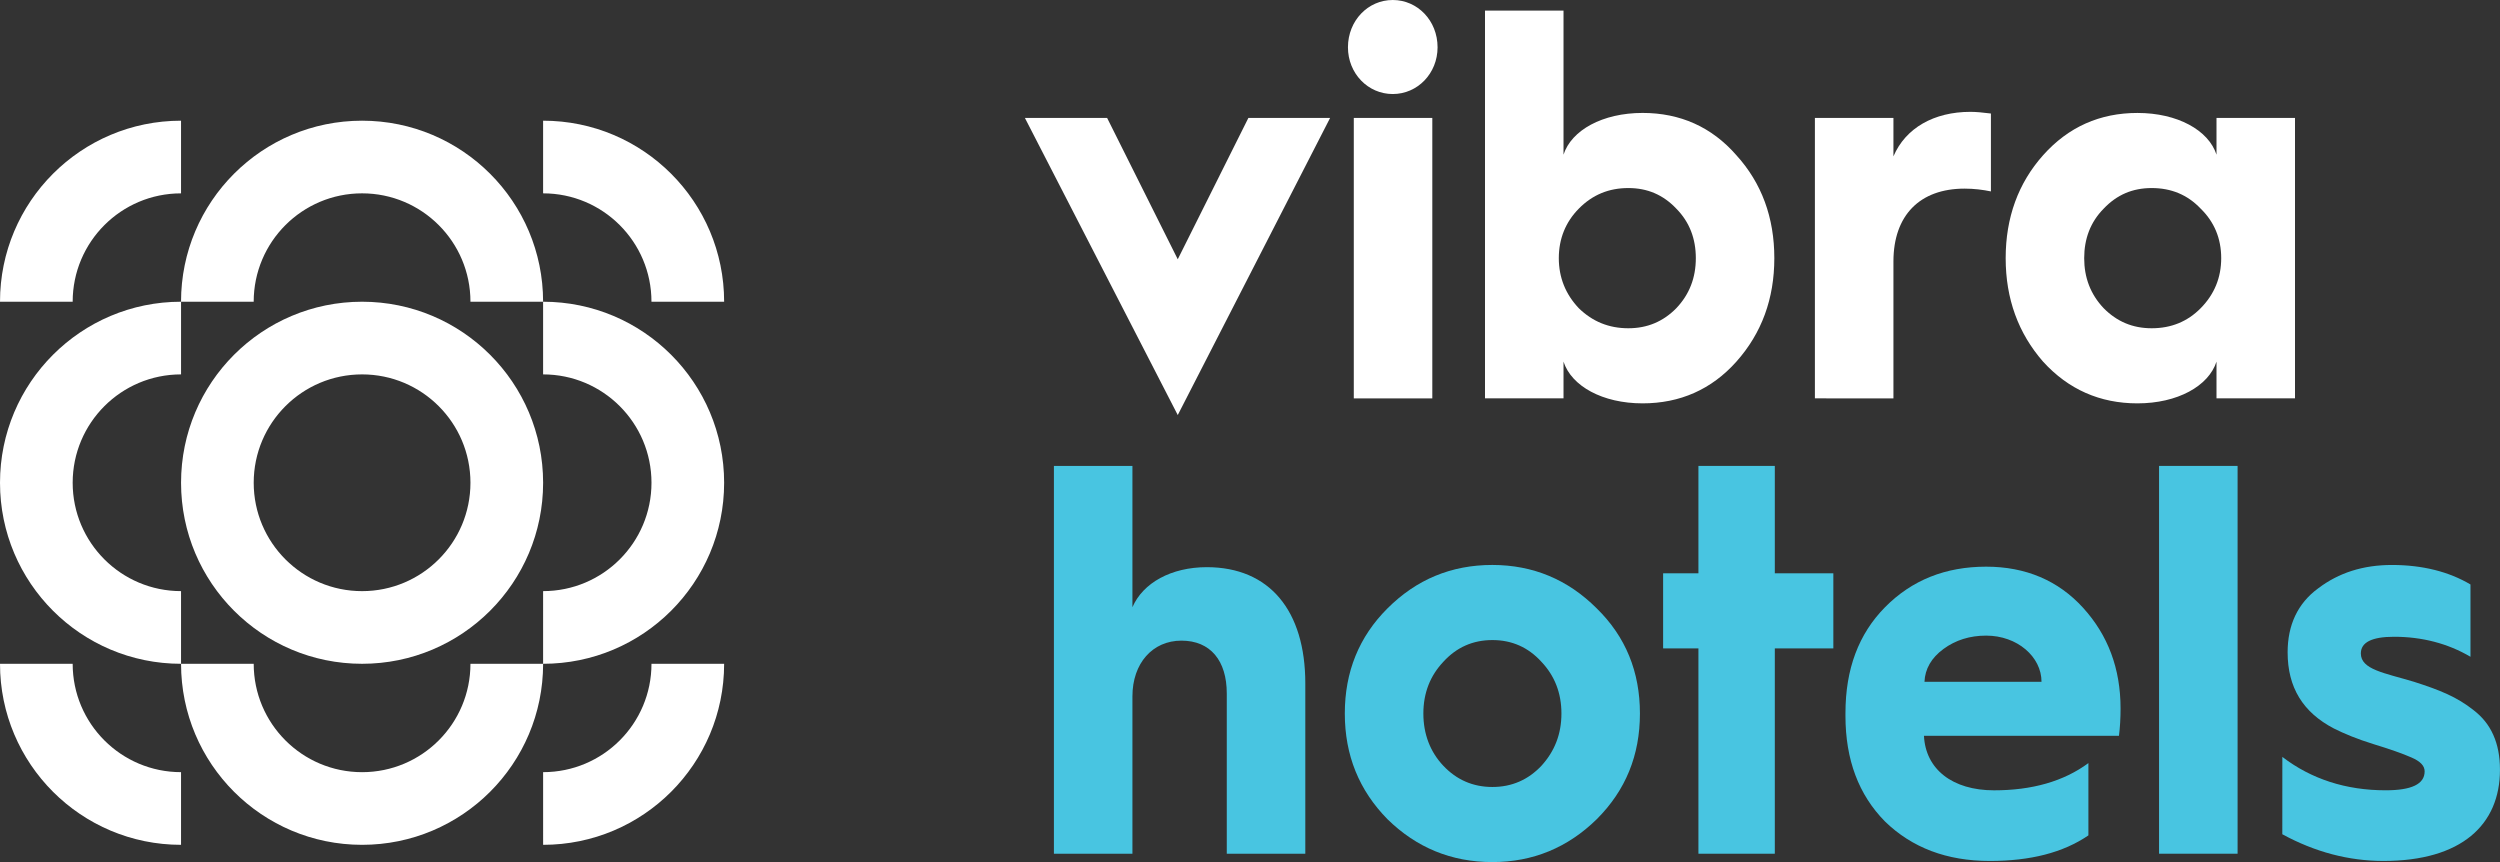
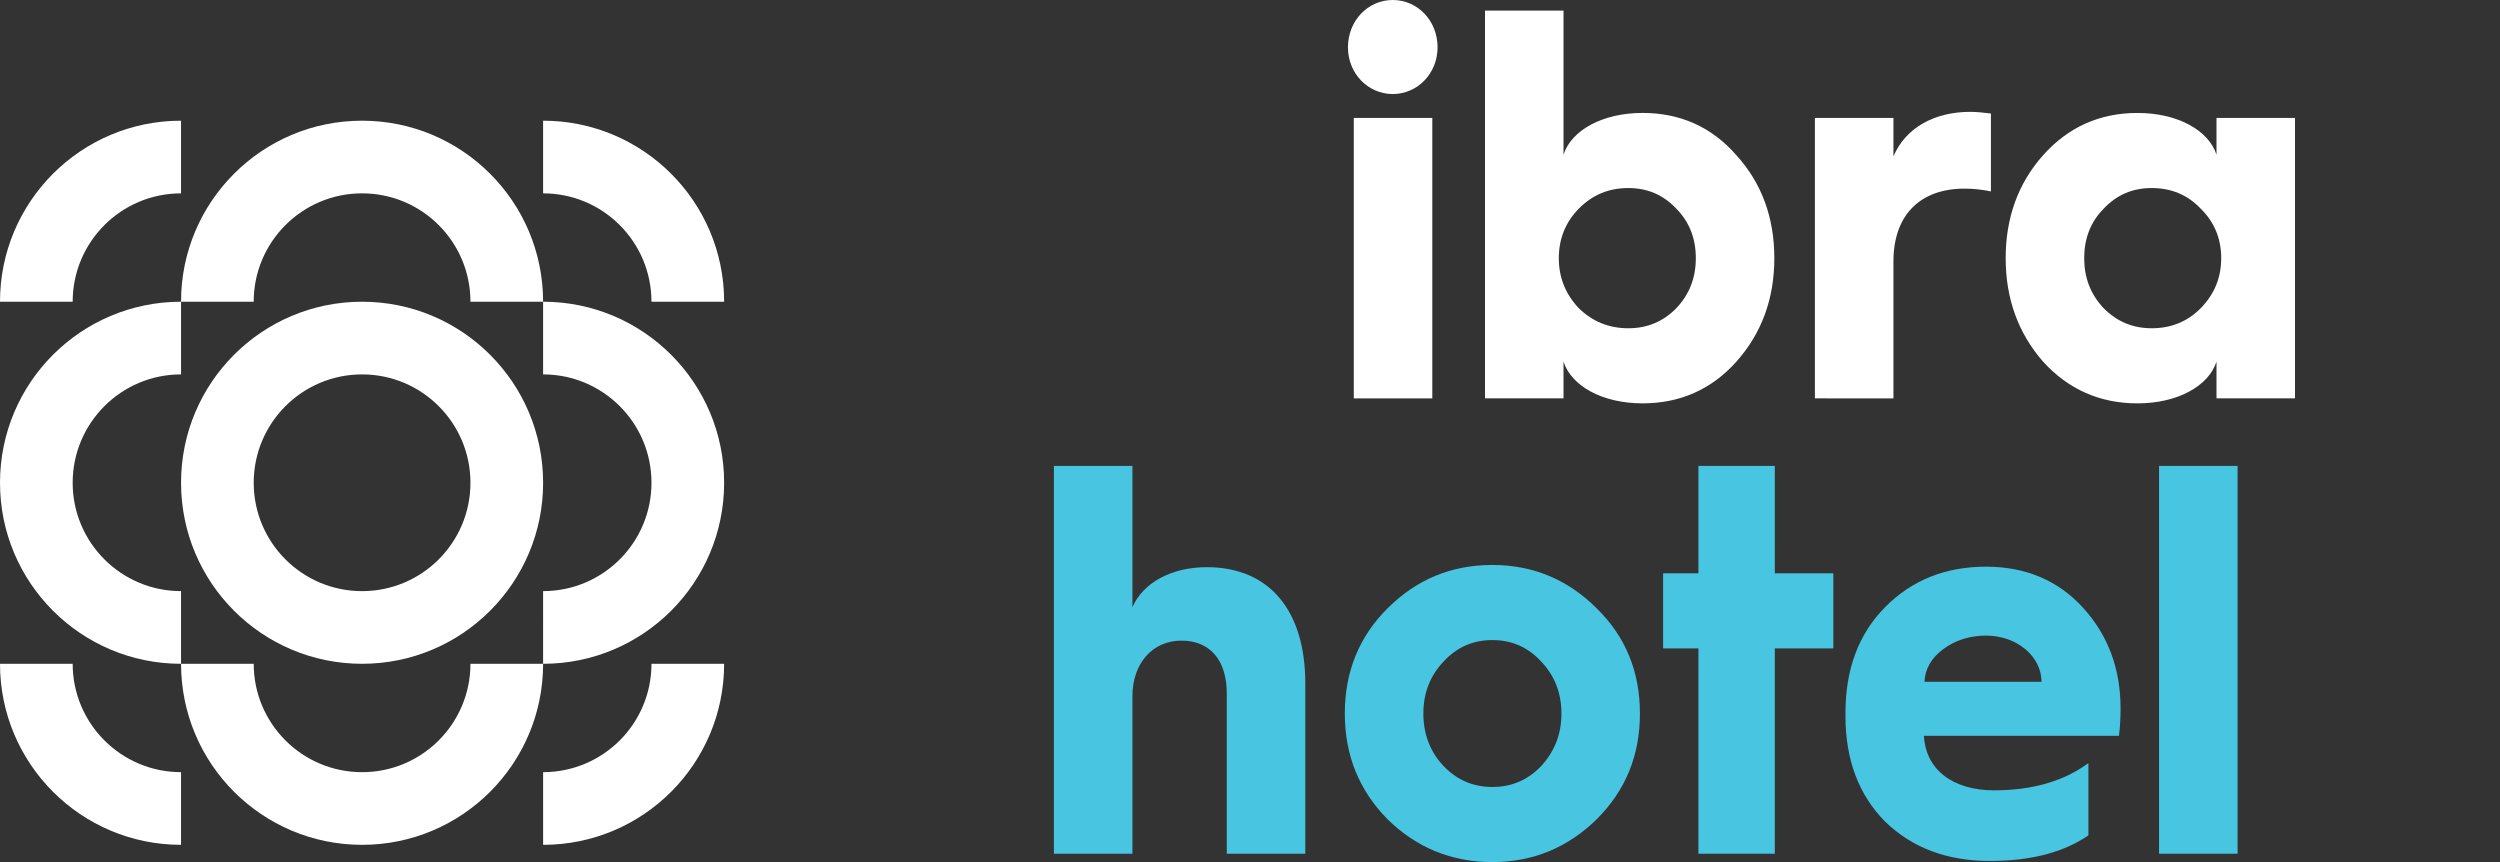
<svg xmlns="http://www.w3.org/2000/svg" version="1.1" id="Layer_1" x="0px" y="0px" width="145px" height="50px" viewBox="0 0 145 50" enable-background="new 0 0 145 50" xml:space="preserve">
  <rect x="0" y="0" width="145" height="50" fill="#333333" stroke="none" />
  <g>
-     <polygon fill="#FFFFFF" points="68.31,24.073 59.445,6.842 64.214,6.842 68.31,15.038 72.405,6.842 77.145,6.842  " />
    <path fill="#FFFFFF" d="M78.52,6.842h4.554v16.264H78.52V6.842z M80.779,0c1.438,0,2.6,1.194,2.6,2.743   c0,1.517-1.161,2.711-2.6,2.711c-1.437,0-2.598-1.194-2.598-2.711C78.184,1.194,79.344,0,80.779,0" />
    <path fill="#FFFFFF" d="M97.225,17.877c0.766-0.806,1.133-1.775,1.133-2.904c0-1.129-0.367-2.098-1.133-2.872   c-0.764-0.807-1.681-1.194-2.781-1.194c-1.131,0-2.077,0.387-2.873,1.194c-0.764,0.774-1.16,1.743-1.16,2.872   c0,1.129,0.396,2.098,1.16,2.904c0.796,0.774,1.742,1.162,2.873,1.162C95.544,19.039,96.461,18.652,97.225,17.877 M86.13,23.105   V0.613h4.554v8.358c0.459-1.42,2.262-2.421,4.586-2.421c2.17,0,4.004,0.807,5.44,2.453c1.467,1.613,2.201,3.615,2.201,5.97   c0,2.356-0.734,4.356-2.201,6.002c-1.438,1.613-3.271,2.42-5.44,2.42c-2.324,0-4.127-1-4.586-2.42v2.129L86.13,23.105L86.13,23.105   z" />
    <path fill="#FFFFFF" d="M105.264,23.105V6.842h4.555v2.227c0.703-1.646,2.354-2.582,4.463-2.582c0.307,0,0.703,0.033,1.191,0.097   v4.518c-0.457-0.096-0.978-0.162-1.527-0.162c-2.598,0-4.127,1.549-4.127,4.228v7.938L105.264,23.105L105.264,23.105z" />
    <path fill="#FFFFFF" d="M127.639,17.877c0.795-0.807,1.191-1.775,1.191-2.904c0-1.13-0.396-2.098-1.191-2.872   c-0.765-0.807-1.712-1.194-2.843-1.194c-1.103,0-2.019,0.388-2.782,1.194c-0.765,0.774-1.131,1.742-1.131,2.872   c0,1.129,0.366,2.097,1.131,2.904c0.766,0.775,1.682,1.162,2.782,1.162C125.927,19.039,126.874,18.652,127.639,17.877    M128.557,8.971v-2.13h4.553v16.264h-4.553v-2.13c-0.459,1.42-2.264,2.42-4.586,2.42c-2.171,0-4.005-0.807-5.472-2.42   c-1.438-1.645-2.17-3.646-2.17-6.001c0-2.356,0.731-4.356,2.17-5.97c1.467-1.646,3.301-2.453,5.472-2.453   C126.293,6.551,128.098,7.551,128.557,8.971" />
    <path fill="#48C5E1" d="M61.127,49.516V27.023h4.554v8.195c0.612-1.419,2.263-2.322,4.311-2.322c3.637,0,5.716,2.518,5.716,6.744   v9.875h-4.555v-9.295c0-1.902-0.947-3.063-2.629-3.063s-2.843,1.321-2.843,3.227v9.132H61.127z" />
    <path fill="#48C5E1" d="M83.715,44.417c0.766,0.808,1.712,1.228,2.844,1.228c1.131,0,2.078-0.42,2.842-1.228   c0.766-0.839,1.162-1.839,1.162-3.033c0-1.192-0.396-2.194-1.162-3.001c-0.764-0.839-1.711-1.259-2.842-1.259   c-1.132,0-2.078,0.42-2.844,1.259c-0.764,0.807-1.16,1.809-1.16,3.001C82.555,42.578,82.951,43.609,83.715,44.417 M92.609,35.285   c1.682,1.646,2.507,3.679,2.507,6.099c0,2.421-0.825,4.453-2.507,6.132C90.93,49.161,88.911,50,86.559,50   c-2.385,0-4.402-0.839-6.084-2.484c-1.649-1.679-2.476-3.711-2.476-6.132c0-2.42,0.825-4.452,2.476-6.099   c1.682-1.678,3.699-2.518,6.084-2.518C88.911,32.77,90.93,33.607,92.609,35.285" />
    <polygon fill="#48C5E1" points="98.509,49.516 98.509,37.607 96.461,37.607 96.461,33.252 98.509,33.252 98.509,27.023    102.939,27.023 102.939,33.252 106.334,33.252 106.334,37.607 102.939,37.607 102.939,49.516  " />
    <path fill="#48C5E1" d="M118.408,39.545c0-1.452-1.406-2.679-3.21-2.679c-0.947,0-1.773,0.258-2.476,0.774   c-0.705,0.517-1.07,1.161-1.102,1.903L118.408,39.545L118.408,39.545z M107.037,41.352c0-2.549,0.765-4.582,2.292-6.131   c1.56-1.58,3.517-2.354,5.869-2.354c2.293,0,4.188,0.806,5.624,2.388c1.438,1.581,2.171,3.518,2.171,5.841   c0,0.55-0.031,1.097-0.093,1.581H111.59c0.092,1.938,1.651,3.162,4.064,3.162c2.201,0,4.037-0.518,5.473-1.58v4.194   c-1.467,1-3.361,1.483-5.716,1.483c-2.507,0-4.522-0.773-6.083-2.291c-1.527-1.549-2.292-3.582-2.292-6.131L107.037,41.352   L107.037,41.352z" />
    <rect x="125.225" y="27.023" fill="#48C5E1" width="4.555" height="22.492" />
-     <path fill="#48C5E1" d="M132.376,43.9c1.683,1.291,3.699,1.937,5.991,1.937c1.496,0,2.262-0.354,2.262-1.097   c0-0.323-0.244-0.581-0.766-0.807c-0.518-0.228-1.252-0.484-2.199-0.774c-0.947-0.291-1.712-0.613-2.292-0.904   c-1.804-0.937-2.69-2.388-2.69-4.421c0-1.581,0.582-2.839,1.772-3.71c1.192-0.903,2.599-1.356,4.28-1.356   c1.771,0,3.301,0.389,4.554,1.131v4.194c-1.313-0.774-2.812-1.161-4.433-1.161c-1.283,0-1.926,0.321-1.926,0.967   c0,0.938,1.377,1.131,3.088,1.646c1.498,0.482,2.477,0.871,3.453,1.646c1.01,0.773,1.528,1.904,1.528,3.453   c0,3.193-2.231,5.291-6.755,5.291c-2.018,0-3.975-0.517-5.869-1.549L132.376,43.9L132.376,43.9z" />
  </g>
  <g>
    <path fill="#FFFFFF" d="M21.001,34.286c-3.472,0-6.286-2.815-6.286-6.286c0-3.471,2.814-6.285,6.286-6.285   c3.471,0,6.285,2.814,6.285,6.285C27.286,31.471,24.472,34.286,21.001,34.286 M21.001,17.5c-5.799,0-10.5,4.701-10.5,10.5   c0,5.8,4.701,10.5,10.5,10.5c5.798,0,10.5-4.7,10.5-10.5C31.5,22.201,26.799,17.5,21.001,17.5" />
    <path fill="#FFFFFF" d="M21.001,11.214c3.471,0,6.285,2.814,6.285,6.286H31.5C31.5,11.701,26.798,7,21,7   c-5.799,0-10.5,4.701-10.5,10.5h4.214C14.715,14.028,17.529,11.214,21.001,11.214" />
    <path fill="#FFFFFF" d="M21.001,44.786c-3.472,0-6.286-2.815-6.286-6.287h-4.214C10.501,44.3,15.202,49,21.001,49   c5.798,0,10.5-4.7,10.5-10.501h-4.215C27.286,41.971,24.472,44.786,21.001,44.786" />
    <path fill="#FFFFFF" d="M37.786,28c0,3.471-2.813,6.285-6.286,6.285V38.5C37.299,38.5,42,33.8,42,28c0-5.799-4.701-10.5-10.5-10.5   v4.215C34.972,21.715,37.786,24.529,37.786,28" />
    <path fill="#FFFFFF" d="M4.215,28c0-3.471,2.814-6.285,6.286-6.285V17.5C4.701,17.5,0,22.201,0,28c0,5.8,4.701,10.5,10.5,10.5   v-4.215C7.029,34.285,4.215,31.471,4.215,28" />
    <path fill="#FFFFFF" d="M31.5,7v4.214c3.471,0,6.285,2.814,6.285,6.286H42C42,11.701,37.299,7,31.5,7" />
    <path fill="#FFFFFF" d="M0,17.5h4.215c0-3.471,2.814-6.285,6.285-6.285V7C4.702,7,0,11.702,0,17.5" />
    <path fill="#FFFFFF" d="M10.5,49v-4.215c-3.471,0-6.285-2.814-6.285-6.285H0C0,44.3,4.702,49,10.5,49" />
    <path fill="#FFFFFF" d="M42,38.5h-4.214c0,3.471-2.813,6.285-6.285,6.285V49C37.299,49,42,44.3,42,38.5" />
  </g>
</svg>